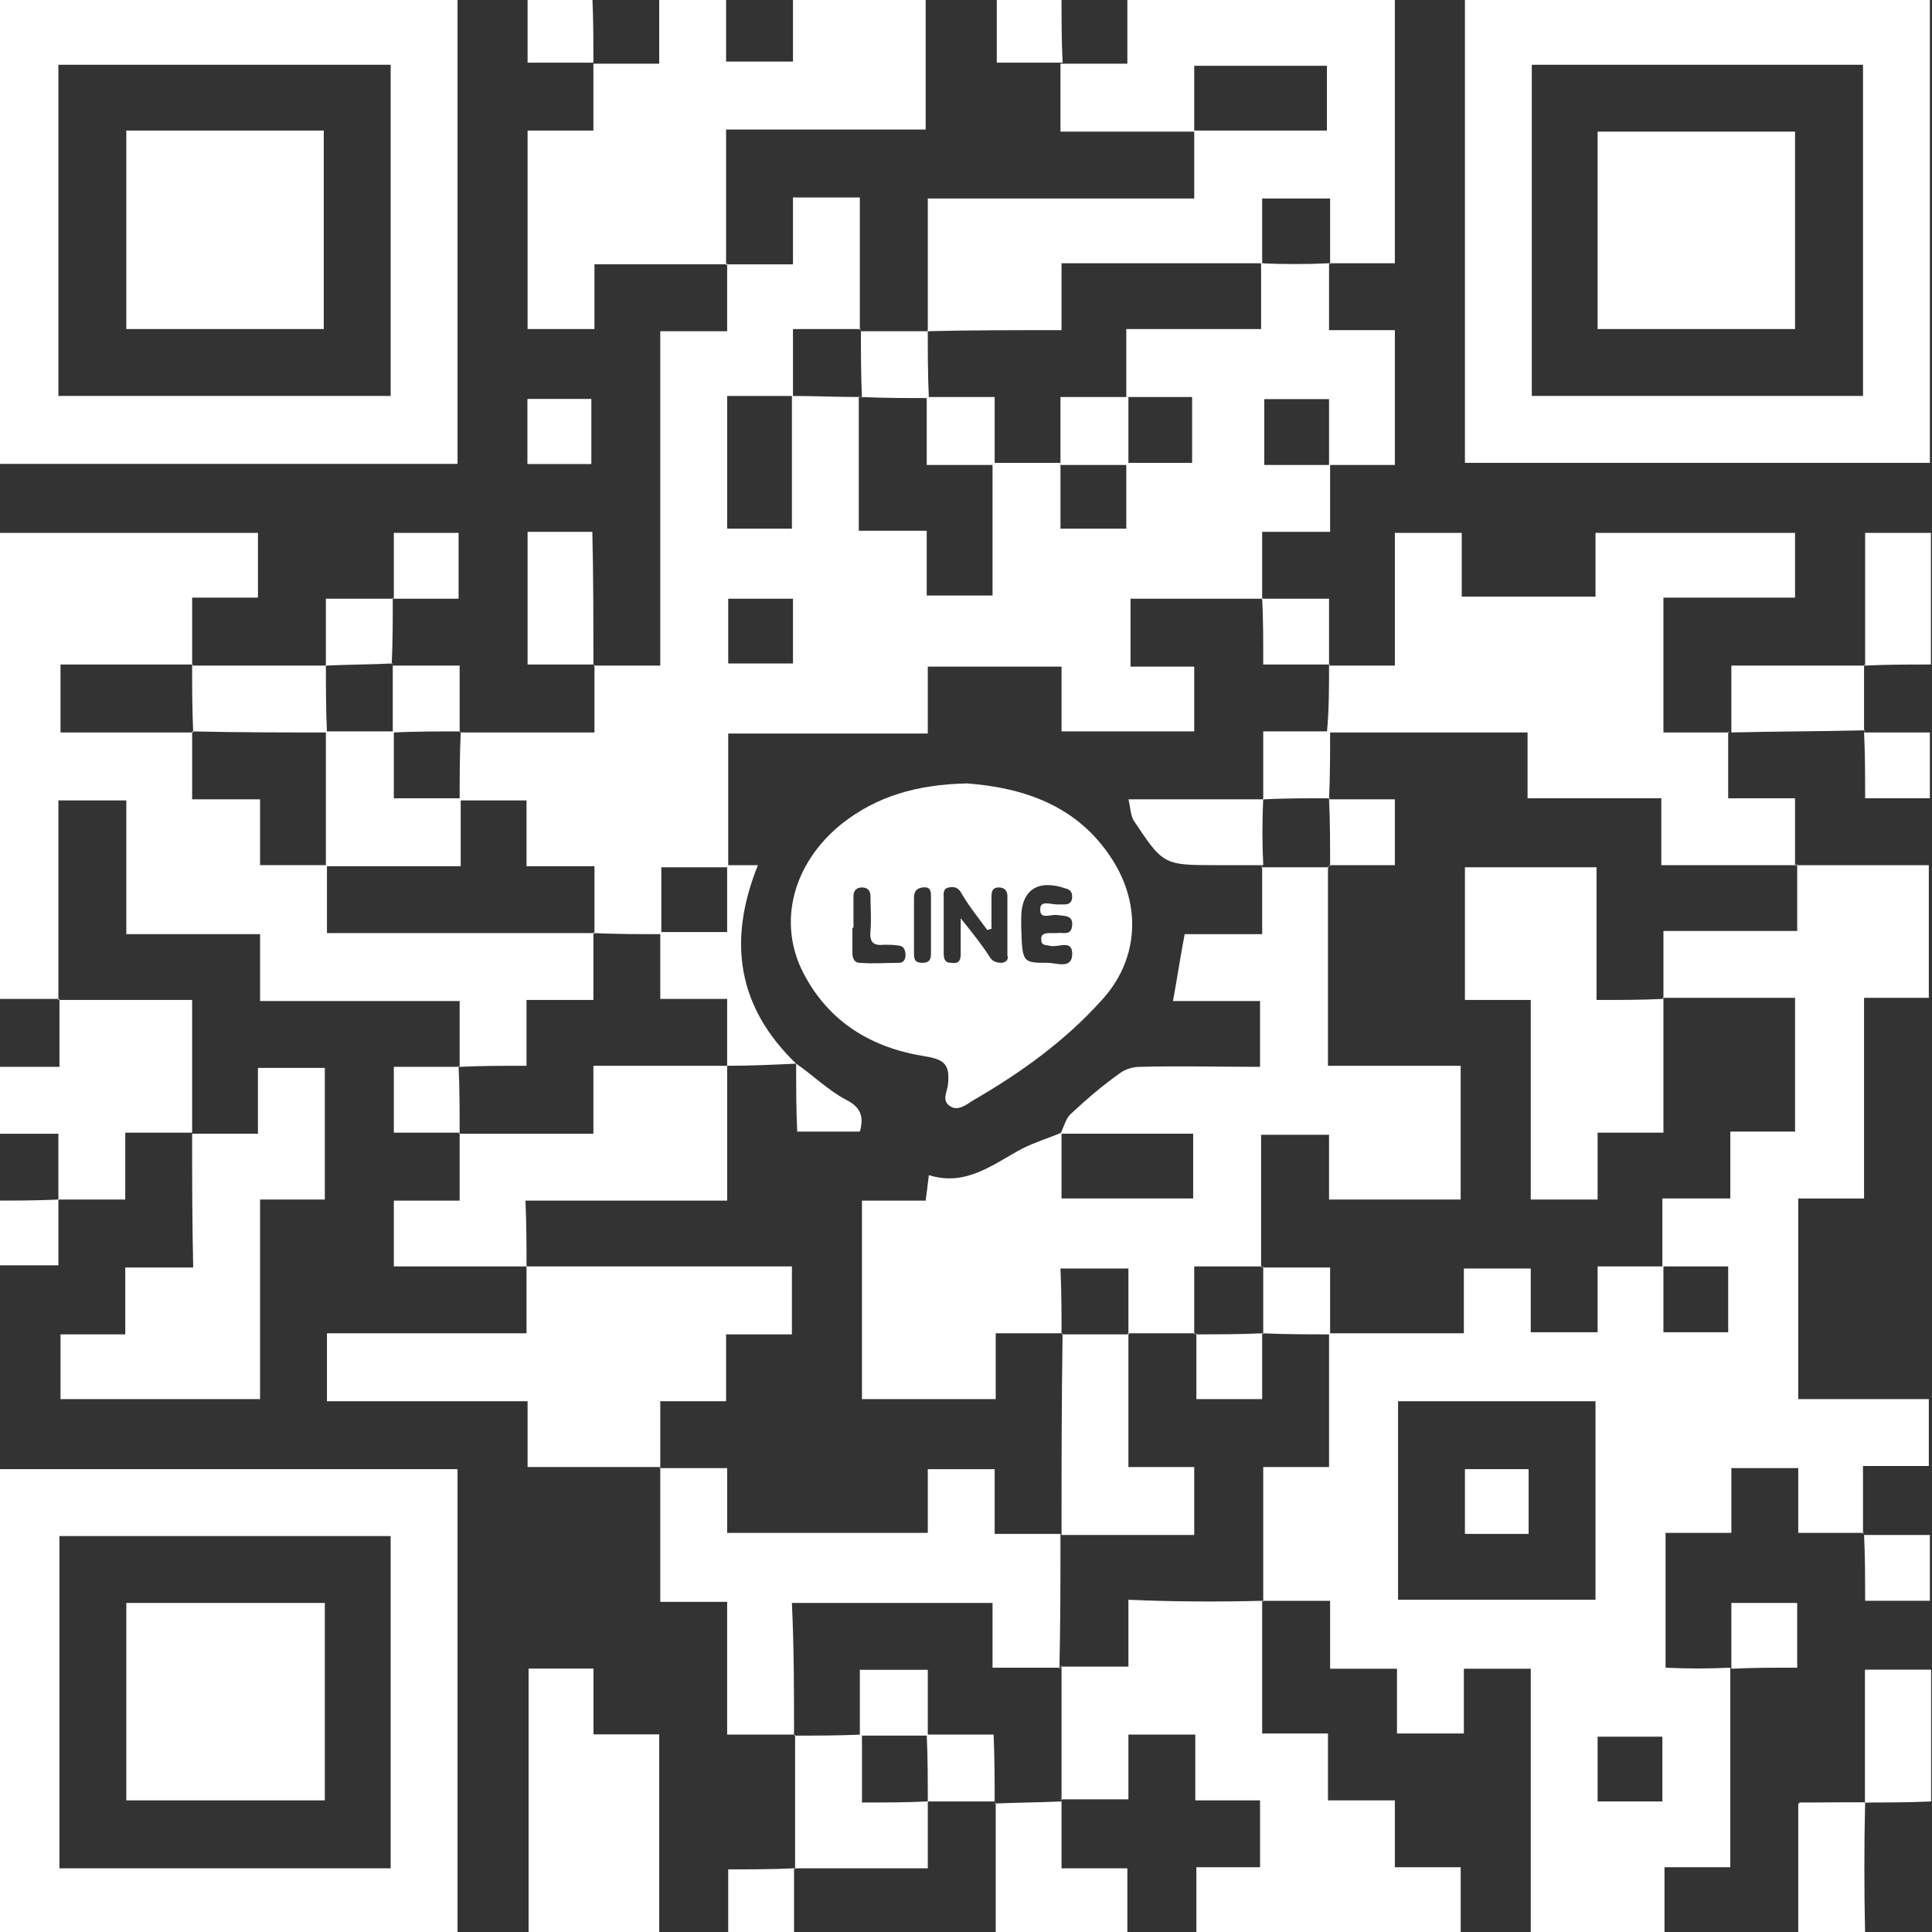
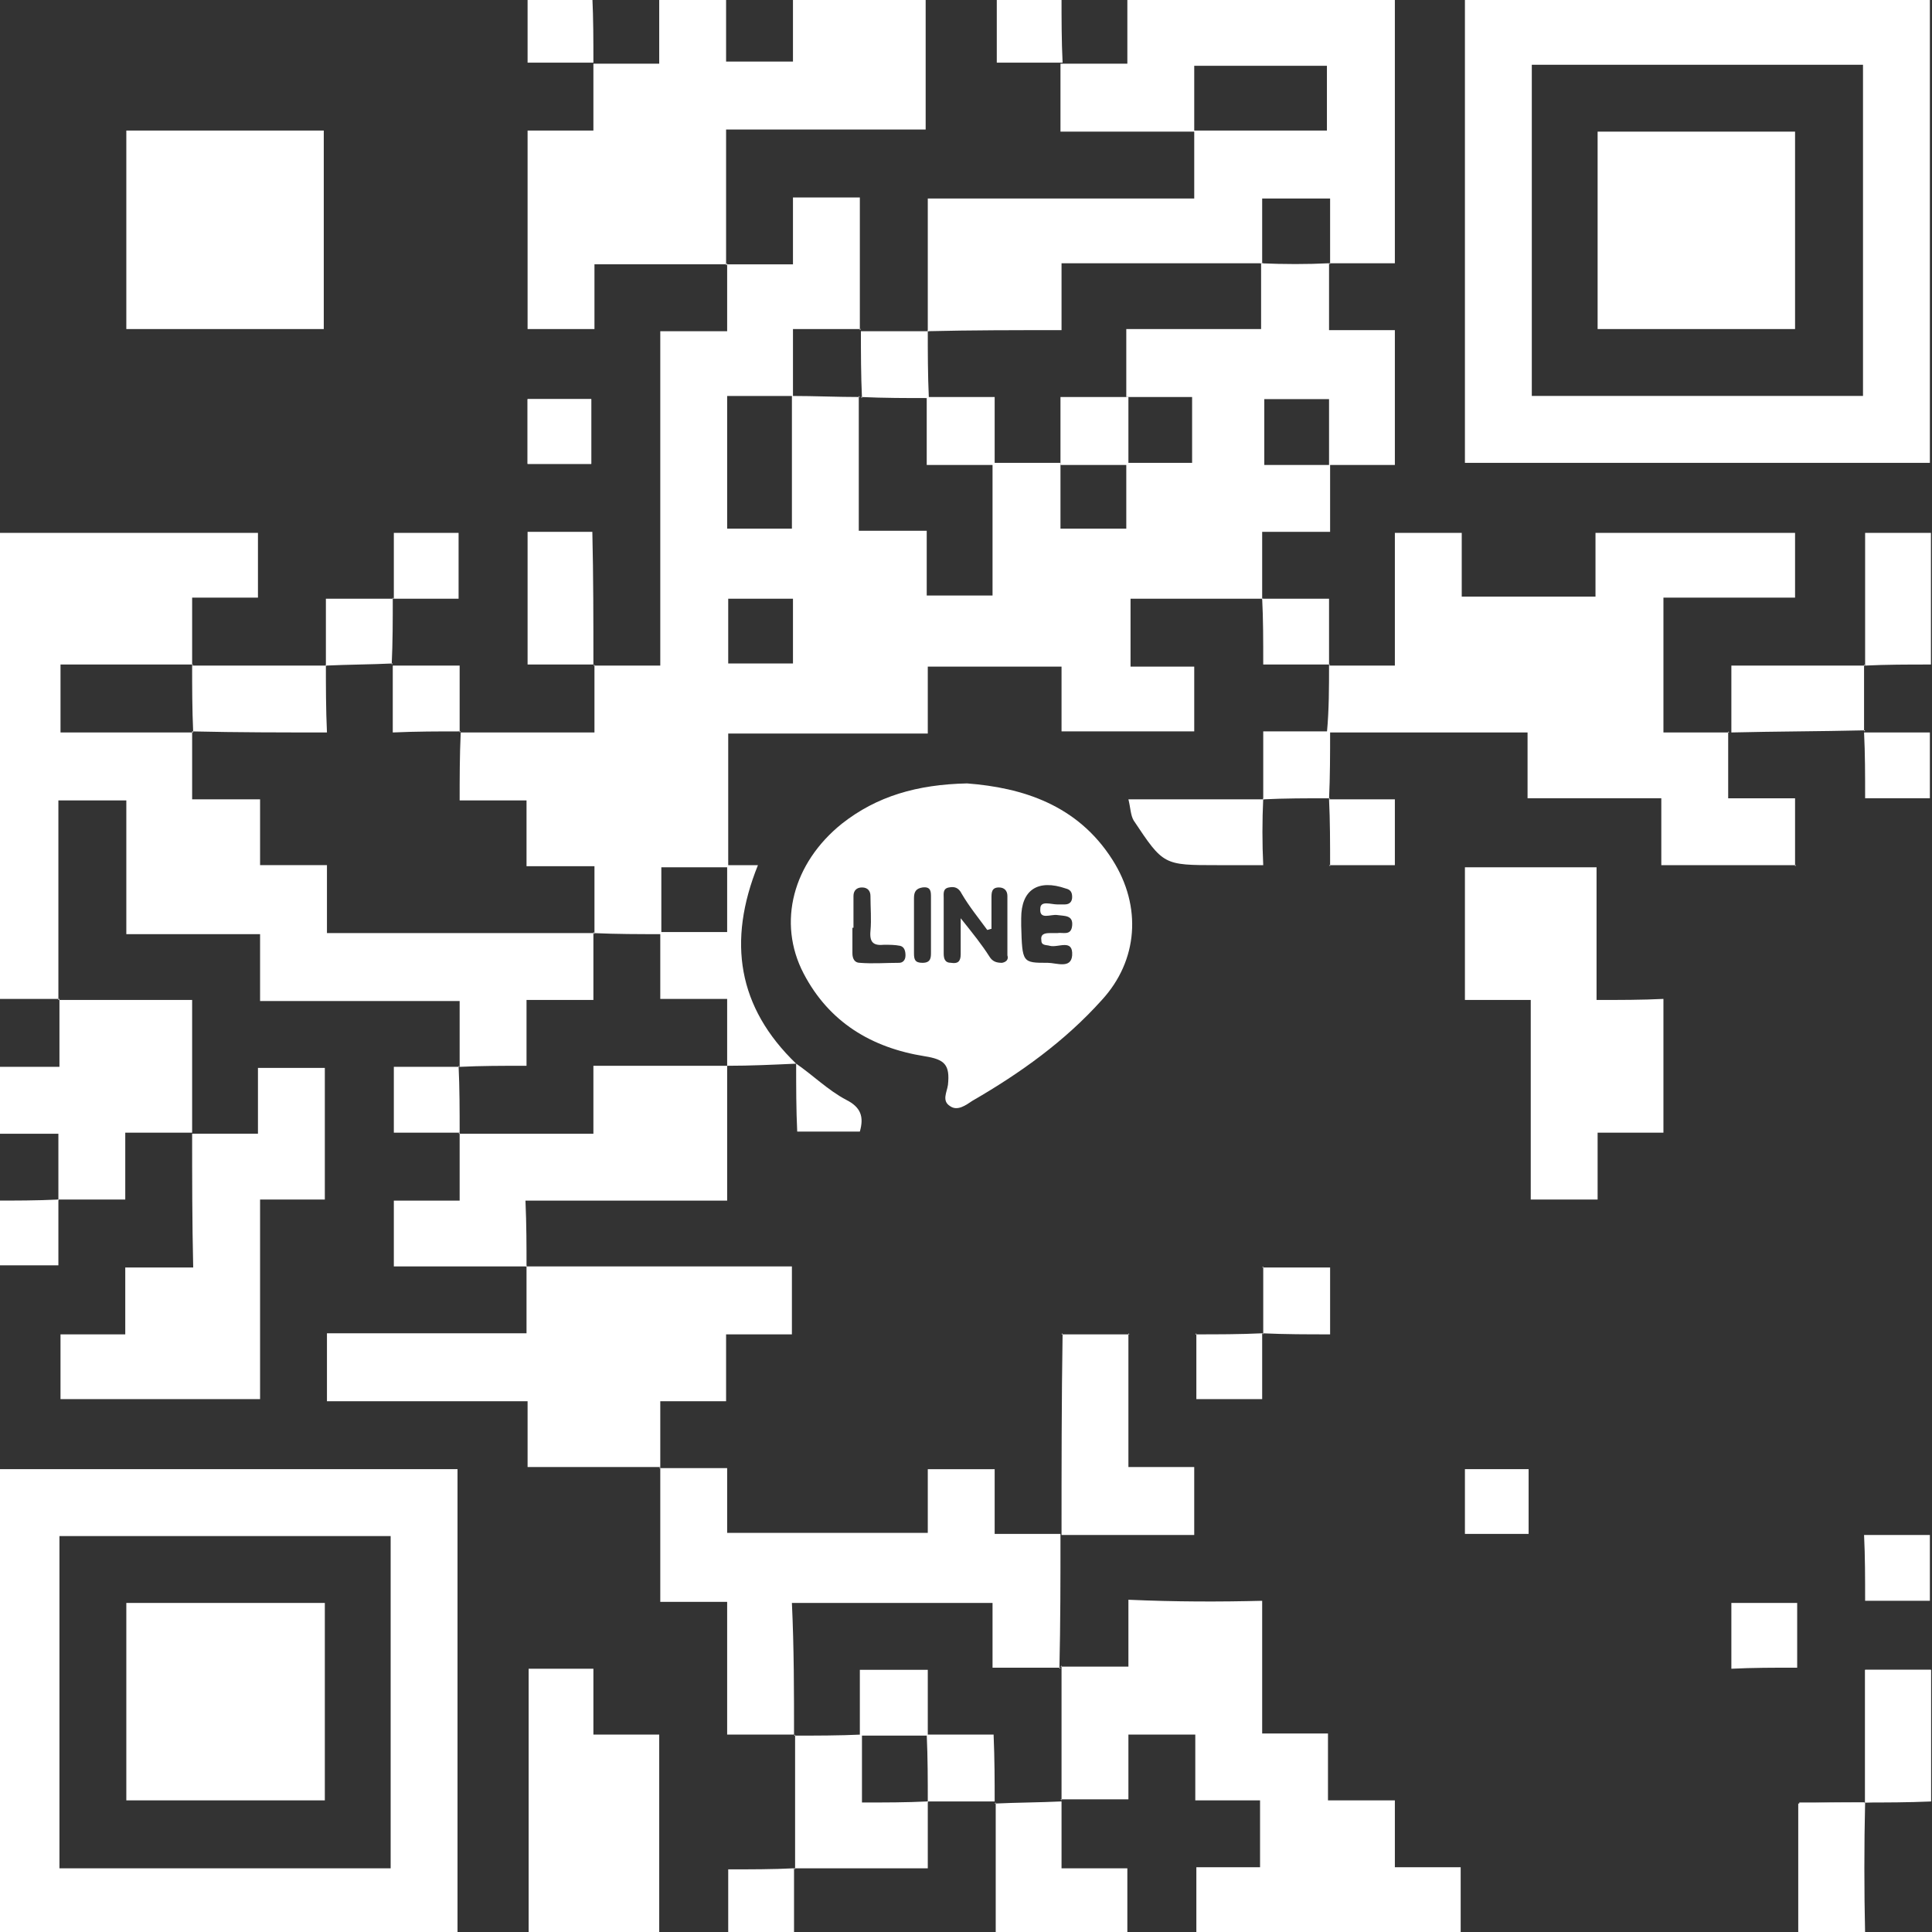
<svg xmlns="http://www.w3.org/2000/svg" version="1.1" id="Layer_1" x="0px" y="0px" viewBox="0 0 182 182" style="enable-background:new 0 0 182 182;" xml:space="preserve">
  <rect x="0" y="0" width="182" height="182" fill="#333333" stroke="none" />
  <style type="text/css">
	.st0{fill:#FFFFFF;}
</style>
  <g>
    <g>
      <g>
        <path class="st0" d="M175.7,169.8c-2.1,0-4.1,0-6.2,0c0,4.3,0,8.3,0,12.4c2.1,0,4.1,0,6.2,0C175.6,178,175.6,173.9,175.7,169.8     c2-0.1,4.1-0.1,6.2-0.1c0-4.3,0-8.3,0-12.4c-2.1,0-4.1,0-6.2,0C175.7,161.6,175.7,165.7,175.7,169.8z M49.8,157.2     c0,8.5,0,16.8,0,25c4.2,0,8.2,0,12.3,0c0-6.3,0-12.5,0-18.8c-2.1,0-4,0-6.2,0c0-2.2,0-4.2,0-6.2     C53.7,157.2,51.8,157.2,49.8,157.2z M55.7,43.7c0-2.2,0-4.1,0-6.1c-2.1,0-4,0-6,0c0,2.1,0,4.1,0,6.1     C51.8,43.7,53.7,43.7,55.7,43.7z" />
-         <path class="st0" d="M163,157.1c0,6.2,0,12.4,0,18.8c-2.1,0-4,0-6.2,0c0,2.2,0,4.2,0,6.3c-4.3,0-8.3,0-12.6,0c0-8.3,0-16.6,0-25     c-2.2,0-4.1,0-6.3,0c0,2,0,4,0,6.1c-2.2,0-4.1,0-6.3,0c0-2,0-3.9,0-6.1c-2.2,0-4.2,0-6.3,0c0-2.2,0-4.1,0-6.4c-2.2,0-4.3,0-6.4,0     l0.1,0.1c0-4.2,0-8.3,0-12.7c2.2,0,4.2,0,6.2,0c0-4.4,0-8.5,0-12.6c4.2,0,8.3,0,12.7,0c0-2.2,0-4.1,0-6.1c2.2,0,4.2,0,6.3,0     c0,2.1,0,4,0,6c2.2,0,4.2,0,6.3,0c0-2.1,0-4,0-6.2c2.2,0,4.2,0,6.2,0c0,2.1,0,4.1,0,6.2c2.2,0,4.1,0,6.1,0c0-2.1,0-4.1,0-6.2     c-2.2,0-4.2,0-6.2,0c0-2.1,0-4.1,0-6.4c2.3,0,4.2,0,6.4,0c0-2.2,0-4.1,0-6.3c2.2,0,4.1,0,6.1,0c0-4.3,0-8.3,0-12.6     c-4.3,0-8.4,0-12.5,0l0.1,0.1c0-2.1,0-4.1,0-6.4c4.3,0,8.4,0,12.6,0c0-2.2,0-4.2,0-6.3l-0.1,0.1c4.1,0,8.2,0,12.5,0     c0,4.2,0,8.2,0,12.5c-2,0-3.9,0-6.1,0c0,6.4,0,12.5,0,18.9c-2.2,0-4.2,0-6.2,0c0,6.4,0,12.5,0,18.9c4.1,0,8.1,0,12.3,0     c0,2.2,0,4.2,0,6.3c-1.9,0-3.9,0-6.2,0c0,2.3,0,4.3,0,6.4l0.1-0.1c-2,0-4,0-6.2,0c0-2.1,0-4,0-6.1c-2.2,0-4.1,0-6.3,0     c0,1.9,0,3.9,0,6.1c-2.2,0-4.2,0-6.2,0c0,4.3,0,8.3,0,12.7C158.9,157.2,161,157.2,163,157.1L163,157.1z M131.7,132     c0,6.4,0,12.6,0,18.7c6.3,0,12.4,0,18.6,0c0-6.3,0-12.5,0-18.7C144,132,137.9,132,131.7,132z M156.6,163.6c-2.2,0-4.1,0-6.1,0     c0,2.1,0,4.1,0,6.1c2.1,0,4,0,6.1,0C156.6,167.6,156.6,165.7,156.6,163.6z" />
        <path class="st0" d="M125.2,24.8c0,2,0,4,0,6.3c2.2,0,4.1,0,6.2,0c0,4.3,0,8.3,0,12.7c-2.1,0-4.2,0-6.2,0c0-2.1,0-4.1,0-6.2     c-2.2,0-4.1,0-6.1,0c0,2.1,0,4.1,0,6.2c2.2,0,4.2,0,6.2,0c0,2,0,4,0,6.3c-2.1,0-4.1,0-6.4,0c0,2.3,0,4.3,0,6.4l0.1-0.1     c-4.2,0-8.3,0-12.5,0c0,2.3,0,4.2,0,6.4c2.1,0,4.1,0,6,0c0,2.2,0,4.1,0,6.1c-4.2,0-8.2,0-12.5,0c0-2.1,0-4.1,0-6.1     c-4.3,0-8.3,0-12.6,0c0,2.1,0,4.1,0,6.3c-6.4,0-12.5,0-18.8,0c0,4.3,0,8.4,0,12.6c-2.1,0-4.1,0-6.3,0c0,2.3,0,4.3,0,6.3     c-2.1,0-4.2,0-6.4-0.1l0.1,0.1c0-2.1,0-4.1,0-6.4c-2.2,0-4.2,0-6.4,0c0-2.2,0-4.1,0-6.2c-2.3,0-4.3,0-6.3,0c0-2.1,0-4.2,0.1-6.4     L43.3,69c4.1,0,8.2,0,12.7,0c0-2.2,0-4.3,0-6.4l-0.1,0.1c2,0,4,0,6.3,0c0-10.6,0-20.9,0-31.5c2.2,0,4.1,0,6.3,0     c0-2.2,0-4.3,0-6.4c0,0-0.1,0.1-0.1,0.1c2,0,4,0,6.3,0c0-2.2,0-4.2,0-6.3c2.2,0,4.1,0,6.3,0c0,4.2,0,8.3,0,12.5l0.1-0.1     c-2.1,0-4.1,0-6.4,0c0,2.3,0,4.3,0,6.3c-2.1,0-4.1,0-6.2,0c0,4.4,0,8.4,0,12.5c2.1,0,4.1,0,6.1,0c0-4.3,0-8.4,0-12.5     c2.1,0,4.3,0.1,6.4,0.1l-0.1-0.1c0,4.2,0,8.3,0,12.7c2.3,0,4.2,0,6.4,0c0,2.2,0,4.2,0,6.1c2.2,0,4.1,0,6.2,0c0-4.3,0-8.4,0-12.5     c2.1,0,4.2,0,6.4,0c0,2.1,0,4.1,0,6.2c2.2,0,4.2,0,6.2,0c0-2.2,0-4.2,0-6.2c2.1,0,4.1,0,6.2,0c0-2.2,0-4.2,0-6.2     c-2.2,0-4.2,0-6.2,0c0-2.1,0-4.1,0-6.4c4.4,0,8.4,0,12.7,0c0-2.2,0-4.2,0-6.3l-0.1,0.1C121,24.9,123.1,24.9,125.2,24.8     L125.2,24.8z M68.6,56.4c0,2.1,0,4,0,6.1c2.1,0,4.1,0,6.1,0c0-2.1,0-4,0-6.1C72.7,56.4,70.7,56.4,68.6,56.4z" />
        <path class="st0" d="M43.3,100.5c0-2,0-4,0-6.2c-6.3,0-12.5,0-18.8,0c0-2.2,0-4.1,0-6.3c-4.3,0-8.3,0-12.6,0c0-4.3,0-8.3,0-12.6     c-2.2,0-4.1,0-6.4,0c0,6.2,0,12.5,0,18.8l0.1-0.1c-2,0-4,0-6.2,0c0-14.6,0-29.2,0-43.9c8.3,0,16.5,0,24.9,0c0,2,0,3.9,0,6.1     c-2,0-3.9,0-6.2,0c0,2.2,0,4.3,0,6.4l0.1-0.1c-4.2,0-8.3,0-12.5,0c0,2.3,0,4.2,0,6.4c4.3,0,8.4,0,12.5,0l-0.1-0.1     c0,2.1,0,4.1,0,6.4c2.2,0,4.2,0,6.4,0c0,2.2,0,4.1,0,6.2c2.3,0,4.3,0,6.3,0c0,2.1,0,4.1,0,6.4c8.6,0,16.9,0,25.2,0l-0.1-0.1     c0,2.1,0,4.1,0,6.4c-2.2,0-4.1,0-6.3,0c0,2.2,0,4.1,0,6.2C47.3,100.4,45.3,100.4,43.3,100.5L43.3,100.5z" />
        <path class="st0" d="M138-0.3c14.7,0,29.2,0,43.8,0c0,14.6,0,29.2,0,43.9c-14.6,0-29.1,0-43.8,0C138,29,138,14.4,138-0.3z      M175.5,6.1c-10.6,0-20.9,0-31.2,0c0,10.5,0,20.9,0,31.2c10.5,0,20.8,0,31.2,0C175.5,26.8,175.5,16.5,175.5,6.1z" />
        <path class="st0" d="M43.1,182.3c-14.7,0-29.1,0-43.8,0c0-14.6,0-29.2,0-43.9c14.6,0,29.1,0,43.8,0     C43.1,153,43.1,167.5,43.1,182.3z M36.8,176c0-10.6,0-21,0-31.3c-10.5,0-20.8,0-31.2,0c0,10.5,0,20.9,0,31.3     C16.1,176,26.4,176,36.8,176z" />
-         <path class="st0" d="M43.1,43.7c-14.6,0-29.1,0-43.8,0c0-14.6,0-29.2,0-43.9c14.6,0,29.1,0,43.8,0C43.1,14.3,43.1,28.9,43.1,43.7     z M5.5,37.3c10.6,0,21,0,31.3,0c0-10.5,0-20.8,0-31.2c-10.5,0-20.9,0-31.3,0C5.5,16.5,5.5,26.8,5.5,37.3z" />
        <path class="st0" d="M87.4,31.2c0-4.1,0-8.2,0-12.5c8.4,0,16.6,0,25.1,0c0-2.3,0-4.3,0-6.4c4.2,0,8.3,0,12.5,0c0-2.2,0-4.1,0-6.1     c-4.2,0-8.3,0-12.5,0c0,2.2,0,4.2,0,6.2c-4.1,0-8.2,0-12.6,0c0-2.2,0-4.3,0-6.4L100,6c2,0,4,0,6.2,0c0-2.1,0-4.1,0-6.2     c8.5,0,16.8,0,25.2,0c0,8.3,0,16.5,0,25c-2.1,0-4.1,0-6.2,0l0.1,0.1c0-2.1,0-4.1,0-6.2c-2.3,0-4.2,0-6.4,0c0,2.2,0,4.2,0,6.2     l0.1-0.1c-6.2,0-12.5,0-19,0c0,2.2,0,4.2,0,6.3C95.6,31.1,91.5,31.1,87.4,31.2L87.4,31.2z" />
        <path class="st0" d="M125.2,62.7c2,0,4,0,6.2,0c0-4.2,0-8.3,0-12.5c2.2,0,4.1,0,6.3,0c0,1.9,0,3.9,0,6c4.3,0,8.3,0,12.6,0     c0-2,0-3.9,0-6c6.4,0,12.5,0,18.8,0c0,2,0,3.9,0,6.1c-4.1,0-8.2,0-12.4,0c0,4.3,0,8.3,0,12.7c2.1,0,4.1,0,6.2,0l-0.1-0.1     c0,2,0,4,0,6.3c2.1,0,4.1,0,6.3,0c0,2.3,0,4.3,0,6.4l0.1-0.1c-4.2,0-8.3,0-12.7,0c0-2.2,0-4.2,0-6.3c-4.3,0-8.4,0-12.6,0     c0-2.2,0-4.1,0-6.2c-6.4,0-12.6,0-18.9,0C125.2,66.9,125.2,64.7,125.2,62.7L125.2,62.7z" />
        <path class="st0" d="M55.9,6c2,0,4,0,6.2,0c0-2.1,0-4.1,0-6.2c2.2,0,4.1,0,6.3,0c0,1.9,0,3.9,0,6c2.2,0,4.1,0,6.3,0     c0-2,0-3.9,0-6c4.3,0,8.3,0,12.5,0c0,4.1,0,8.1,0,12.4c-6.2,0-12.4,0-18.8,0c0,4.4,0,8.6,0,12.8c0,0,0.1-0.1,0.1-0.1     c-4.1,0-8.2,0-12.5,0c0,2.1,0,4,0,6.1c-2.2,0-4.1,0-6.3,0c0-6.2,0-12.3,0-18.7c2,0,3.9,0,6.2,0C55.9,10,55.9,8,55.9,6L55.9,6z" />
        <path class="st0" d="M118.9,150.8c0,4.1,0,8.2,0,12.5c2.1,0,4.1,0,6.2,0c0,2.2,0,4.2,0,6.3c2.2,0,4.1,0,6.3,0c0,2.2,0,4.2,0,6.3     c2.2,0,4.1,0,6.2,0c0,2.2,0,4.1,0,6.2c-8.3,0-16.5,0-24.9,0c0-2,0-4,0-6.2c2,0,3.9,0,6,0c0-2.1,0-4.1,0-6.3c-1.9,0-3.9,0-6.1,0     c0-2.2,0-4.1,0-6.2c-2.2,0-4.1,0-6.3,0c0,2,0,3.9,0,6.1c-2.2,0-4.3,0-6.4,0l0.1,0.1c0-4.2,0-8.4,0-12.7l-0.1,0.1     c2.1,0,4.1,0,6.4,0c0-2.3,0-4.3,0-6.3C110.8,150.9,114.9,150.9,118.9,150.8L118.9,150.8z" />
        <path class="st0" d="M62.2,138.2c-4.1,0-8.2,0-12.5,0c0-2.1,0-4,0-6.2c-6.4,0-12.5,0-18.9,0c0-2.2,0-4.2,0-6.4     c6.2,0,12.3,0,18.8,0c0-2.2,0-4.3,0-6.4l-0.1,0.1c8.4,0,16.7,0,25.1,0c0,2.2,0,4.2,0,6.4c-2.1,0-4,0-6.2,0c0,2.2,0,4.2,0,6.3     c-2.2,0-4.1,0-6.2,0C62.2,134.3,62.2,136.3,62.2,138.2L62.2,138.2z" />
        <path class="st0" d="M74.8,163.4c-2,0-4,0-6.3,0c0-4.2,0-8.3,0-12.5c-2.2,0-4.1,0-6.3,0c0-4.3,0-8.5,0-12.7l-0.1,0.1     c2.1,0,4.1,0,6.4,0c0,2.2,0,4.2,0,6.1c6.4,0,12.5,0,18.9,0c0-2.1,0-4,0-6c2.2,0,4.2,0,6.3,0c0,2.1,0,4,0,6.1c2.2,0,4.2,0,6.2,0     c0,4.2,0,8.4-0.1,12.7l0.1-0.1c-2.1,0-4.1,0-6.4,0c0-2.2,0-4.1,0-6.1c-6.4,0-12.5,0-18.9,0C74.8,155.3,74.8,159.4,74.8,163.4     L74.8,163.4z" />
        <path class="st0" d="M18.1,106.8c2,0,4,0,6.2,0c0-2.1,0-4.1,0-6.2c2.2,0,4.1,0,6.3,0c0,4.1,0,8.1,0,12.4c-2,0-4,0-6.1,0     c0,6.4,0,12.5,0,18.8c-6.3,0-12.5,0-18.8,0c0-1.9,0-3.9,0-6.1c1.9,0,3.9,0,6.1,0c0-2.2,0-4.2,0-6.3c2.2,0,4.1,0,6.4,0     C18.1,115.1,18.1,110.9,18.1,106.8L18.1,106.8z" />
        <path class="st0" d="M49.6,119.3c-4.1,0-8.2,0-12.5,0c0-2.1,0-4.1,0-6.2c2,0,3.9,0,6.2,0c0-2.2,0-4.3,0-6.4l-0.1,0.1     c4.2,0,8.3,0,12.7,0c0-2.3,0-4.2,0-6.4c4.4,0,8.5,0,12.6,0c0,4.2,0,8.3,0,12.7c-6.5,0-12.6,0-19,0     C49.6,115.4,49.6,117.4,49.6,119.3L49.6,119.3z" />
-         <path class="st0" d="M49.8,157.2c2,0,3.9,0,6.1,0c0,2,0,4,0,6.2c2.2,0,4.1,0,6.2,0c0,6.4,0,12.5,0,18.8c-4.1,0-8.1,0-12.3,0     C49.8,174,49.8,165.7,49.8,157.2z" />
        <path class="st0" d="M18.1,106.7c-2,0-4,0-6.3,0c0,2.1,0,4.1,0,6.3c-2.3,0-4.3,0-6.4,0l0.1,0.1c0-2,0-4,0-6.3c-2.2,0-4.1,0-6.2,0     c0-2.2,0-4.1,0-6.3c2,0,4,0,6.3,0c0-2.3,0-4.4,0-6.4c0,0-0.1,0.1-0.1,0.1c4.1,0,8.2,0,12.6,0C18.1,98.5,18.1,102.6,18.1,106.7     L18.1,106.7z" />
        <path class="st0" d="M100,169.7c0,2,0,4,0,6.3c2.1,0,4.1,0,6.2,0c0,2.2,0,4.1,0,6.3c-4.1,0-8.1,0-12.4,0c0-4.2,0-8.3,0-12.5     l-0.1,0.1C95.8,169.8,97.9,169.8,100,169.7L100,169.7z" />
        <path class="st0" d="M87.4,169.7c0,2,0,4,0,6.3c-4.3,0-8.4,0-12.6,0l0.1,0.1c0-4.2,0-8.4,0-12.7l-0.1,0.1c2.1,0,4.2,0,6.4-0.1     c0,2.1,0,4.1,0,6.4C83.4,169.8,85.4,169.8,87.4,169.7L87.4,169.7z" />
        <path class="st0" d="M163.1,69c0-2,0-4,0-6.3c4.3,0,8.4,0,12.6,0l-0.1-0.1c0,2.1,0,4.2,0,6.3l0.1-0.1     C171.4,68.9,167.2,68.9,163.1,69L163.1,69z" />
        <path class="st0" d="M175.6,169.8c0,4.1,0,8.2,0,12.5c-2.1,0-4.1,0-6.2,0c0-4.1,0-8.1,0-12.4     C171.5,169.8,173.6,169.8,175.6,169.8L175.6,169.8z" />
        <path class="st0" d="M18.1,62.7c4.2,0,8.4,0,12.7,0l-0.1-0.1c0,2.1,0,4.2,0.1,6.4c-4.2,0-8.4,0-12.7-0.1l0.1,0.1     C18.1,66.8,18.1,64.7,18.1,62.7L18.1,62.7z" />
        <path class="st0" d="M175.7,62.7c0-4.1,0-8.2,0-12.5c2.1,0,4.1,0,6.2,0c0,4.1,0,8.1,0,12.4C179.7,62.6,177.7,62.6,175.7,62.7     L175.7,62.7z" />
        <path class="st0" d="M175.7,169.8c0-4.1,0-8.2,0-12.5c2.1,0,4.1,0,6.2,0c0,4.1,0,8.1,0,12.4C179.7,169.8,177.7,169.8,175.7,169.8     L175.7,169.8z" />
        <path class="st0" d="M55.9,62.6c-2,0-4,0-6.2,0c0-4.2,0-8.3,0-12.5c2,0,3.9,0,6.1,0C55.9,54.3,55.9,58.5,55.9,62.6L55.9,62.6z" />
        <path class="st0" d="M93.7,169.7c-2.1,0-4.2,0-6.4,0l0.1,0.1c0-2.1,0-4.2-0.1-6.4c2.1,0,4.1,0,6.3,0     C93.7,165.8,93.7,167.8,93.7,169.7L93.7,169.7z" />
        <path class="st0" d="M175.6,144.6c2,0,4,0,6.2,0c0,2.1,0,4.1,0,6.2c-2,0-3.9,0-6.1,0C175.7,148.7,175.7,146.6,175.6,144.6     L175.6,144.6z" />
        <path class="st0" d="M163.1,157.2c0-2,0-4,0-6.2c2.1,0,4.1,0,6.2,0c0,2,0,3.9,0,6.1C167.1,157.1,165.1,157.1,163.1,157.2     L163.1,157.2z" />
        <path class="st0" d="M74.8,176c0,2,0,4,0,6.2c-2.1,0-4.1,0-6.2,0c0-2,0-3.9,0-6.1C70.7,176.1,72.8,176.1,74.8,176L74.8,176z" />
        <path class="st0" d="M55.9,5.9c-2,0-4,0-6.2,0c0-2.1,0-4.1,0-6.2c2,0,3.9,0,6.1,0C55.9,1.8,55.9,3.9,55.9,5.9L55.9,5.9z" />
        <path class="st0" d="M100.1,5.9c-2,0-4,0-6.2,0c0-2.1,0-4.1,0-6.2c2,0,3.9,0,6.1,0C100,1.8,100,3.9,100.1,5.9L100.1,5.9z" />
        <path class="st0" d="M81.1,31.2c2.1,0,4.2,0,6.4,0l-0.1-0.1c0,2.1,0,4.2,0.1,6.4c-2.1,0-4.2,0-6.4-0.1l0.1,0.1     C81.1,35.3,81.1,33.2,81.1,31.2L81.1,31.2z" />
        <path class="st0" d="M55.7,43.7c-2.1,0-3.9,0-6,0c0-2,0-4,0-6.1c2,0,3.9,0,6,0C55.7,39.5,55.7,41.5,55.7,43.7z" />
        <path class="st0" d="M37.1,56.4c0-2,0-4,0-6.2c2,0,4,0,6.1,0c0,2,0,3.9,0,6.2C41.1,56.4,39.1,56.4,37.1,56.4     C37,56.3,37.1,56.4,37.1,56.4z" />
        <path class="st0" d="M30.7,62.7c0-2,0-4,0-6.3c2.2,0,4.3,0,6.4,0c0,0-0.1-0.1-0.1-0.1c0,2.1,0,4.2-0.1,6.3l0.1-0.1     C34.9,62.6,32.8,62.6,30.7,62.7L30.7,62.7z" />
        <path class="st0" d="M118.9,56.4c2,0,4,0,6.3,0c0,2.2,0,4.2,0,6.3l0.1-0.1c-2.1,0-4.1,0-6.3,0C119,60.3,119,58.3,118.9,56.4     L118.9,56.4z" />
        <path class="st0" d="M37,62.7c2,0,4,0,6.3,0c0,2.2,0,4.2,0,6.3l0.1-0.1c-2.1,0-4.2,0-6.4,0.1C37,66.9,37,64.7,37,62.7L37,62.7z" />
        <path class="st0" d="M175.6,69c2,0,4,0,6.2,0c0,2.1,0,4.1,0,6.2c-2,0-3.9,0-6.1,0C175.7,73,175.7,71,175.6,69L175.6,69z" />
        <path class="st0" d="M43.3,106.7c-2,0-4,0-6.2,0c0-2.1,0-4,0-6.2c2.1,0,4.1,0,6.2,0l-0.1-0.1C43.3,102.5,43.3,104.7,43.3,106.7     L43.3,106.7z" />
        <path class="st0" d="M5.5,113c0,2,0,4,0,6.2c-2.1,0-4.1,0-6.2,0c0-2,0-3.9,0-6.1C1.4,113.1,3.5,113.1,5.5,113L5.5,113z" />
-         <path class="st0" d="M100,125.6c-2,0-4,0-6.2,0c0,2.1,0,4.1,0,6.2c-4.3,0-8.3,0-12.6,0c0-6.2,0-12.3,0-18.7c2,0,3.9,0,6,0     c0.1-0.8,0.2-1.5,0.3-2.4c3.5,1.1,6-1,8.8-2.5c1.2-0.6,2.5-1,3.7-1.5c0,2.1,0,4.1,0,6.2c4.3,0,8.4,0,12.4,0c0-2.1,0-4,0-6.1     c-4.2,0-8.4,0-12.5,0c0.3-0.6,0.5-1.4,0.9-1.8c1.5-1.4,3-2.7,4.7-3.9c0.5-0.4,1.3-0.6,1.9-0.6c3.7-0.1,7.4,0,11.3,0     c0-2.1,0-4,0-6.2c-2.7,0-5.4,0-8.2,0c0.4-2.2,0.7-4.2,1.1-6.3c2.3,0,4.6,0,7.3,0c0-2.2,0-4.3,0-6.4l-0.1,0.1c2.1,0,4.2,0,6.4,0     l-0.1-0.1c0,6.2,0,12.4,0,18.8c4.2,0,8.3,0,12.5,0c0,4.3,0,8.3,0,12.6c-4,0-8.1,0-12.4,0c0-2,0-3.9,0-6.1c-2.2,0-4.1,0-6.4,0     c0,4.2,0,8.3,0,12.5l0.1-0.1c-2.1,0-4.1,0-6.4,0c0,2.3,0,4.3,0,6.4l0.1-0.1c-2.1,0-4.2,0-6.4,0l0.1,0.1c0-2.1,0-4.1,0-6.2     c-2.3,0-4.2,0-6.4,0C100,121.7,100,123.7,100,125.6L100,125.6z" />
        <path class="st0" d="M156.7,94.1c0,4.1,0,8.2,0,12.6c-2.1,0-4,0-6.2,0c0,2.2,0,4.2,0,6.3c-2.2,0-4.1,0-6.3,0c0-6.2,0-12.4,0-18.8     c-2.2,0-4.1,0-6.2,0c0-4.2,0-8.3,0-12.5c4,0,8.1,0,12.4,0c0,4.1,0,8.1,0,12.5C152.6,94.2,154.7,94.2,156.7,94.1L156.7,94.1z" />
        <path class="st0" d="M125.3,125.7c-2.1,0-4.2,0-6.4-0.1l0.1,0.1c0-2.1,0-4.2,0-6.4l-0.1,0.1c2,0,4,0,6.4,0     C125.3,121.6,125.3,123.6,125.3,125.7z" />
        <path class="st0" d="M119,75.3c0-2,0-4,0-6.4c2.2,0,4.2,0,6.3,0c0,2.1,0,4.2-0.1,6.4l0.1-0.1C123.1,75.2,121,75.2,119,75.3     L119,75.3z" />
        <path class="st0" d="M125.2,75.3c2,0,4,0,6.2,0c0,2.1,0,4,0,6.2c-2.1,0-4.1,0-6.2,0l0.1,0.1C125.3,79.5,125.3,77.3,125.2,75.3     L125.2,75.3z" />
        <path class="st0" d="M100,144.6c0-6.3,0-12.6,0.1-19l-0.1,0.1c2.1,0,4.2,0,6.4,0l-0.1-0.1c0,4.1,0,8.2,0,12.6c2.1,0,4.1,0,6.2,0     c0,2.2,0,4.1,0,6.4C108.3,144.6,104.2,144.6,100,144.6z" />
        <path class="st0" d="M118.9,125.6c0,2,0,4,0,6.2c-2.1,0-4,0-6.2,0c0-2.1,0-4.1,0-6.2l-0.1,0.1     C114.7,125.7,116.8,125.7,118.9,125.6L118.9,125.6z" />
        <path class="st0" d="M138,138.4c2,0,3.9,0,6,0c0,2,0,4,0,6.1c-2,0-3.9,0-6,0C138,142.4,138,140.5,138,138.4z" />
        <path class="st0" d="M62.2,87.8c2,0,4,0,6.3,0c0-2.2,0-4.2,0-6.3c0.9,0,1.8,0,2.9,0c-2.9,7.2-1.9,13.4,3.6,18.7l0,0     c-2.2,0.1-4.3,0.2-6.5,0.2c0-2,0-4,0-6.3c-2.1,0-4,0-6.3,0C62.2,91.9,62.2,89.9,62.2,87.8z" />
        <path class="st0" d="M119,81.5c-1.4,0-2.9,0-4.3,0c-5.1,0-5.1,0-7.9-4.2c-0.3-0.5-0.3-1.2-0.5-2c4.4,0,8.6,0,12.8,0l-0.1-0.1     C118.9,77.3,118.9,79.5,119,81.5L119,81.5z" />
        <path class="st0" d="M75,100.2c1.6,1.1,3,2.5,4.7,3.4c1.4,0.7,1.7,1.6,1.3,3c-1.9,0-3.9,0-5.9,0C75,104.5,75,102.4,75,100.2     C75,100.2,75,100.2,75,100.2z" />
        <path class="st0" d="M93.7,43.8c-2,0-4,0-6.4,0c0-2.2,0-4.3,0-6.4c2,0,4,0,6.4,0C93.7,39.6,93.7,41.7,93.7,43.8z" />
        <path class="st0" d="M106.3,43.8c-2.1,0-4.2,0-6.4,0c0-2,0-4,0-6.4c2.2,0,4.3,0,6.4,0C106.3,39.5,106.3,41.6,106.3,43.8z" />
-         <path class="st0" d="M30.7,68.9c2.1,0,4.2,0,6.4,0c0,2,0,4,0,6.3c2.2,0,4.2,0,6.3,0c0,2,0,4,0,6.4c-4.3,0-8.5,0-12.7,0     C30.7,77.4,30.7,73.1,30.7,68.9z" />
        <path class="st0" d="M150.5,31c0-6.3,0-12.4,0-18.6c6.2,0,12.4,0,18.6,0c0,6.2,0,12.3,0,18.6C163,31,156.9,31,150.5,31z" />
        <path class="st0" d="M30.6,151c0,6.2,0,12.3,0,18.6c-6.2,0-12.4,0-18.7,0c0-6.2,0-12.3,0-18.6C18.1,151,24.3,151,30.6,151z" />
        <path class="st0" d="M11.9,12.3c6.3,0,12.4,0,18.6,0c0,6.2,0,12.4,0,18.7c-6.2,0-12.3,0-18.6,0C11.9,24.8,11.9,18.6,11.9,12.3z" />
        <path class="st0" d="M87.4,163.5c-2.1,0-4.2,0-6.4,0c0-2,0-4,0-6.2c2.1,0,4.1,0,6.4,0C87.4,159.4,87.4,161.4,87.4,163.5z" />
      </g>
      <path class="st0" d="M104.8,81c-3.3-5.2-8.5-6.8-13.7-7.2c-4.7,0.1-8.5,1.2-11.8,3.8c-4.6,3.7-6.1,9.3-3.6,14.1    c2.4,4.6,6.4,7,11.4,7.8c1.9,0.3,2.4,0.8,2.2,2.7c-0.1,0.7-0.6,1.5,0.2,2c0.7,0.5,1.5-0.1,2.1-0.5c4.5-2.6,8.7-5.6,12.2-9.5    C107.2,90.5,107.6,85.4,104.8,81z M84.7,90.7c-1.2,0-2.5,0.1-3.7,0c-0.5,0-0.7-0.4-0.7-0.9c0-0.8,0-1.6,0-2.4c0,0,0,0,0.1,0    c0-1,0-2,0-3c0-0.5,0.3-0.8,0.8-0.8c0.6,0,0.8,0.4,0.8,0.8c0,1.1,0.1,2.2,0,3.3c-0.1,1.1,0.3,1.4,1.3,1.3c0.5,0,1,0,1.5,0.1    c0.4,0.1,0.5,0.5,0.5,0.9C85.3,90.5,85,90.7,84.7,90.7z M86.9,90.7c-0.7,0-0.8-0.3-0.8-0.9c0-1.7,0-3.5,0-5.2c0-0.6,0.2-0.9,0.8-1    c0.8-0.1,0.8,0.4,0.8,0.9c0,0.9,0,1.7,0,2.6c0,0.9,0,1.7,0,2.6C87.7,90.2,87.7,90.7,86.9,90.7z M94.4,90.7c-0.5,0-0.9-0.1-1.2-0.6    c-0.7-1.1-1.5-2.1-2.7-3.6c0,1.5,0,2.4,0,3.4c0,0.7-0.3,0.9-0.9,0.8c-0.6,0-0.7-0.4-0.7-0.9c0-1.7,0-3.5,0-5.2    c0-0.4-0.1-0.9,0.5-1c0.5-0.1,0.9,0,1.2,0.6c0.7,1.2,1.6,2.3,2.4,3.4c0.1,0,0.3-0.1,0.4-0.1c0-1,0-1.9,0-2.9c0-0.5,0-1,0.7-1    c0.5,0,0.8,0.3,0.8,0.8c0,1.9,0,3.7,0,5.6C95,90.3,94.9,90.6,94.4,90.7z M99.6,86.2c0.7,0.1,1.5,0,1.4,1c-0.1,1-0.9,0.6-1.4,0.7    c-0.2,0-0.5,0-0.7,0c-0.5,0-0.9,0.1-0.8,0.7c0,0.5,0.5,0.4,0.8,0.5c0.8,0.2,2.2-0.7,2.1,0.9c-0.1,1.3-1.5,0.7-2.3,0.7    c-2.4,0-2.4,0-2.5-3.5c0-0.2,0-0.5,0-0.7c0-2.7,1.6-3.7,4.2-2.8c0.4,0.1,0.6,0.3,0.6,0.8c0,0.4-0.2,0.7-0.7,0.7    c-0.2,0-0.5,0-0.7,0C99,85.2,98,84.8,98,85.6C97.9,86.7,99,86.1,99.6,86.2z" />
    </g>
  </g>
</svg>